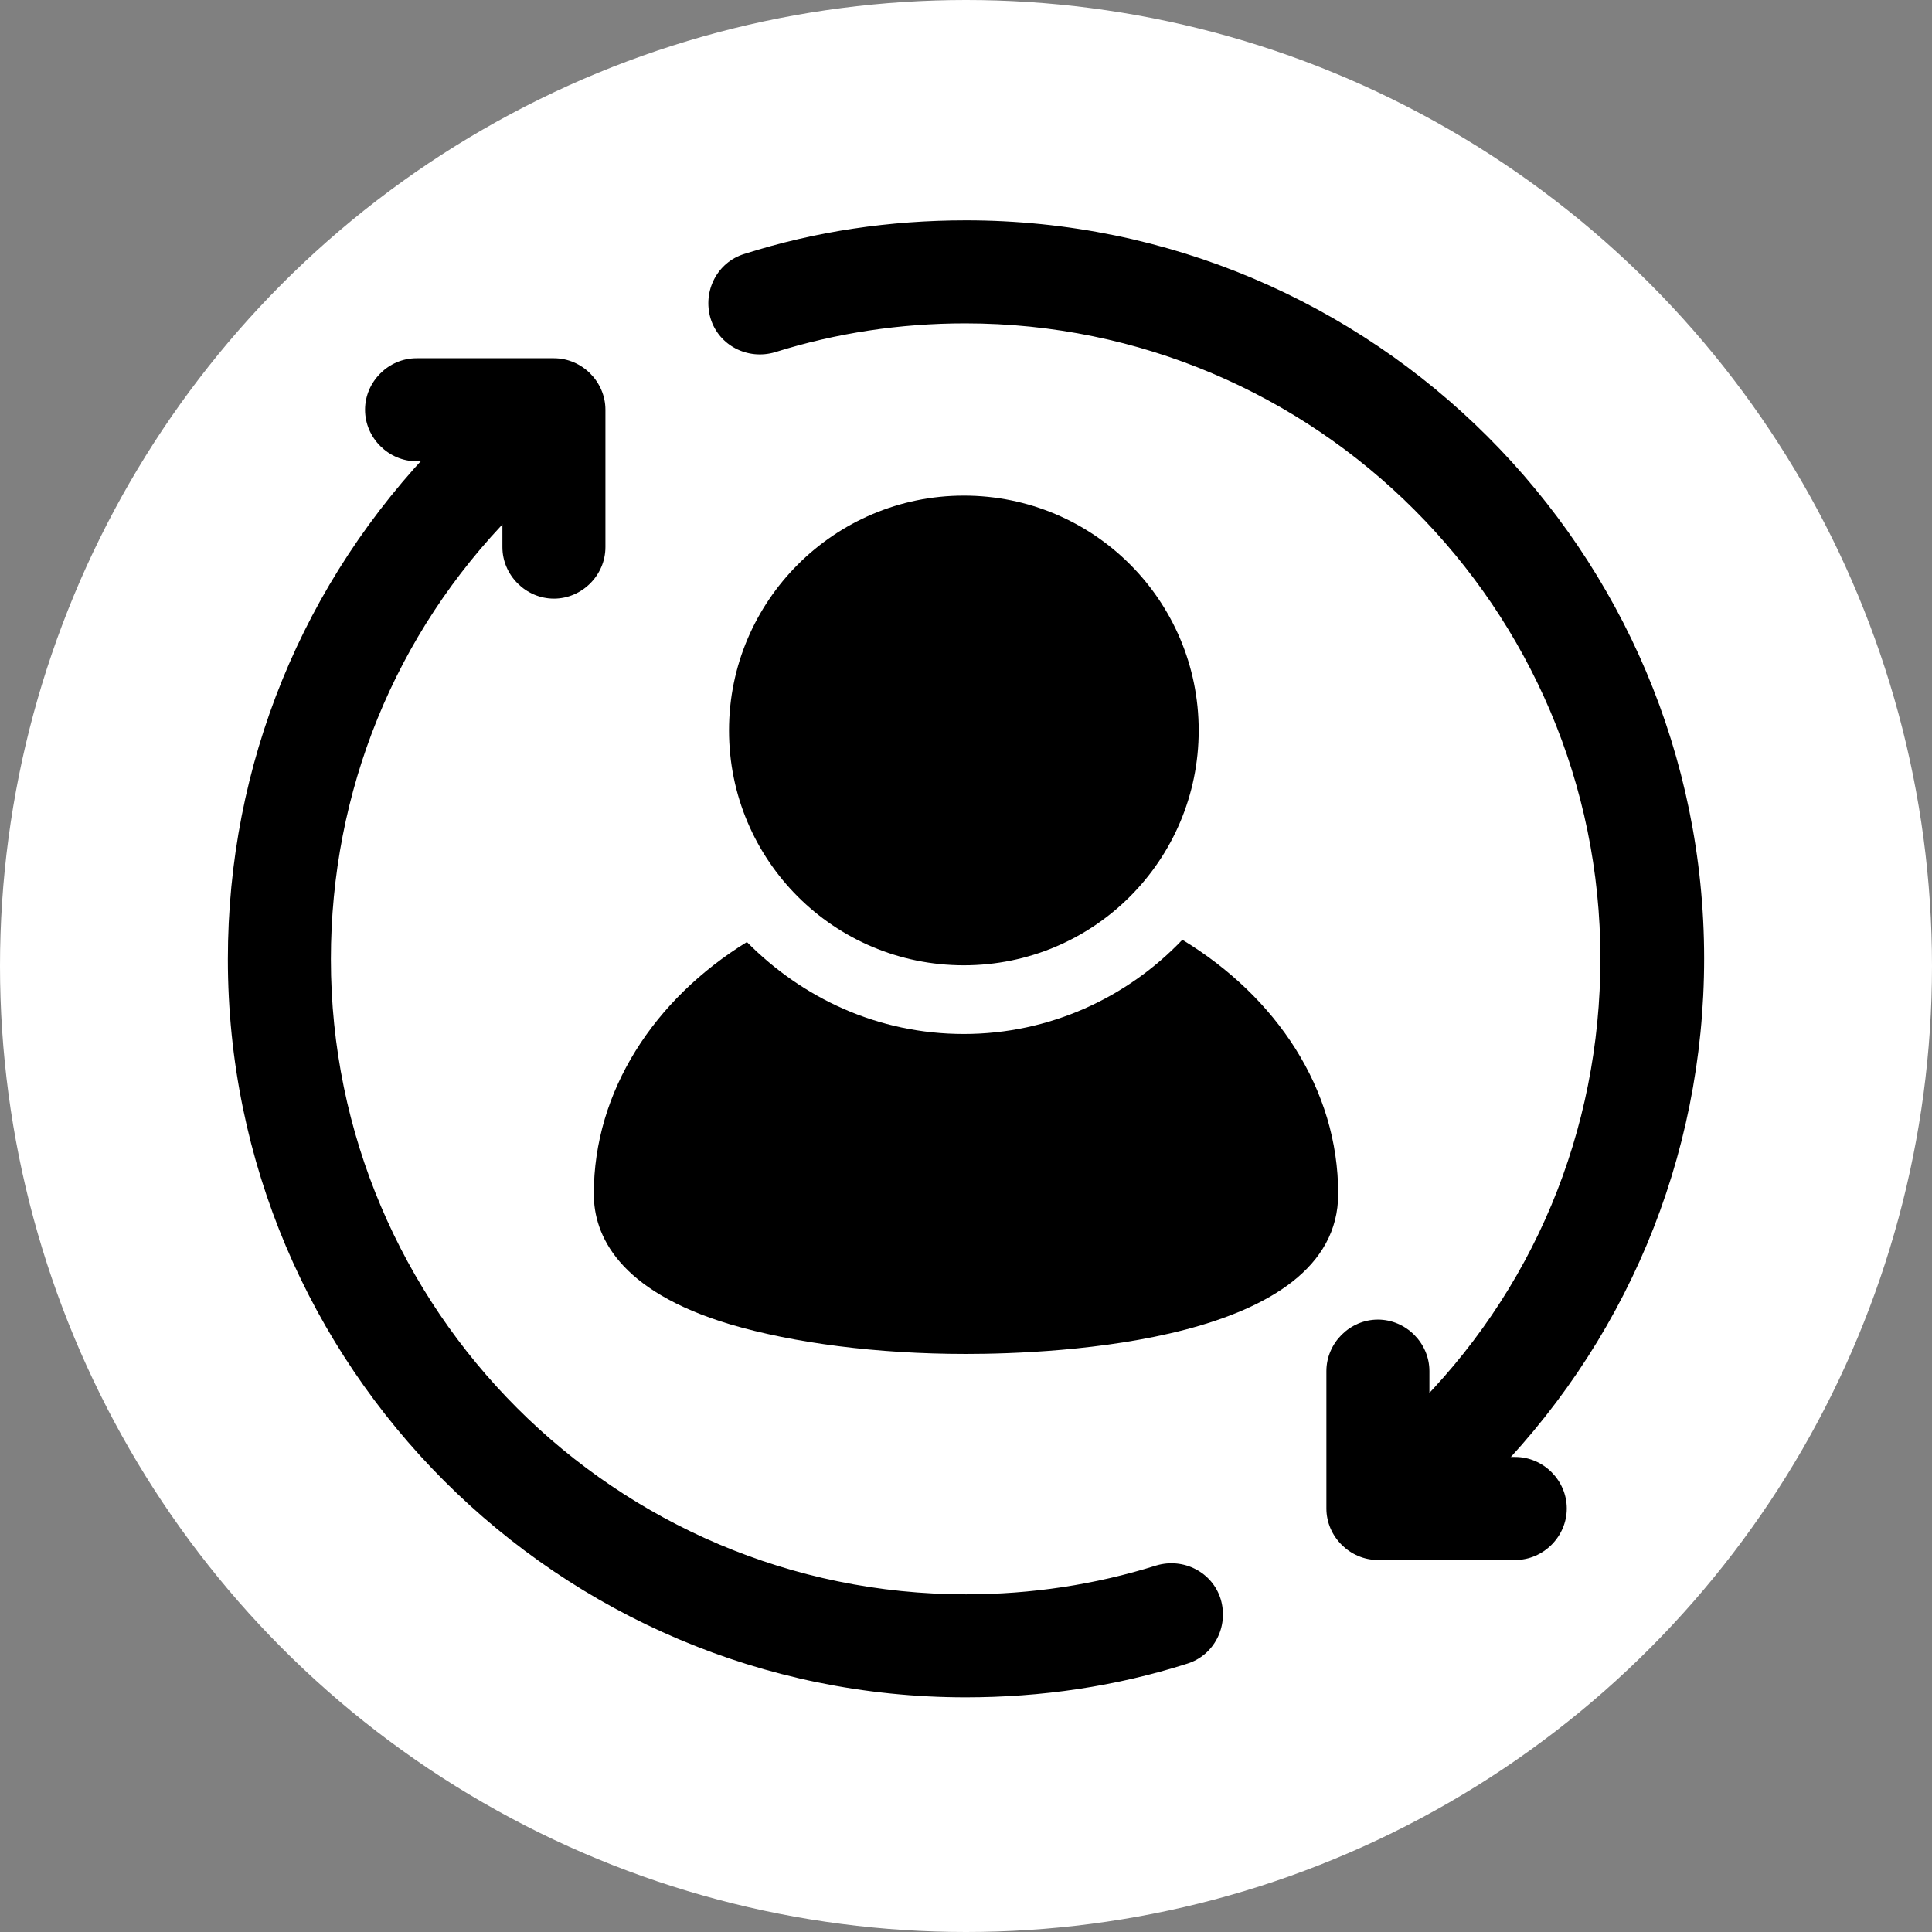
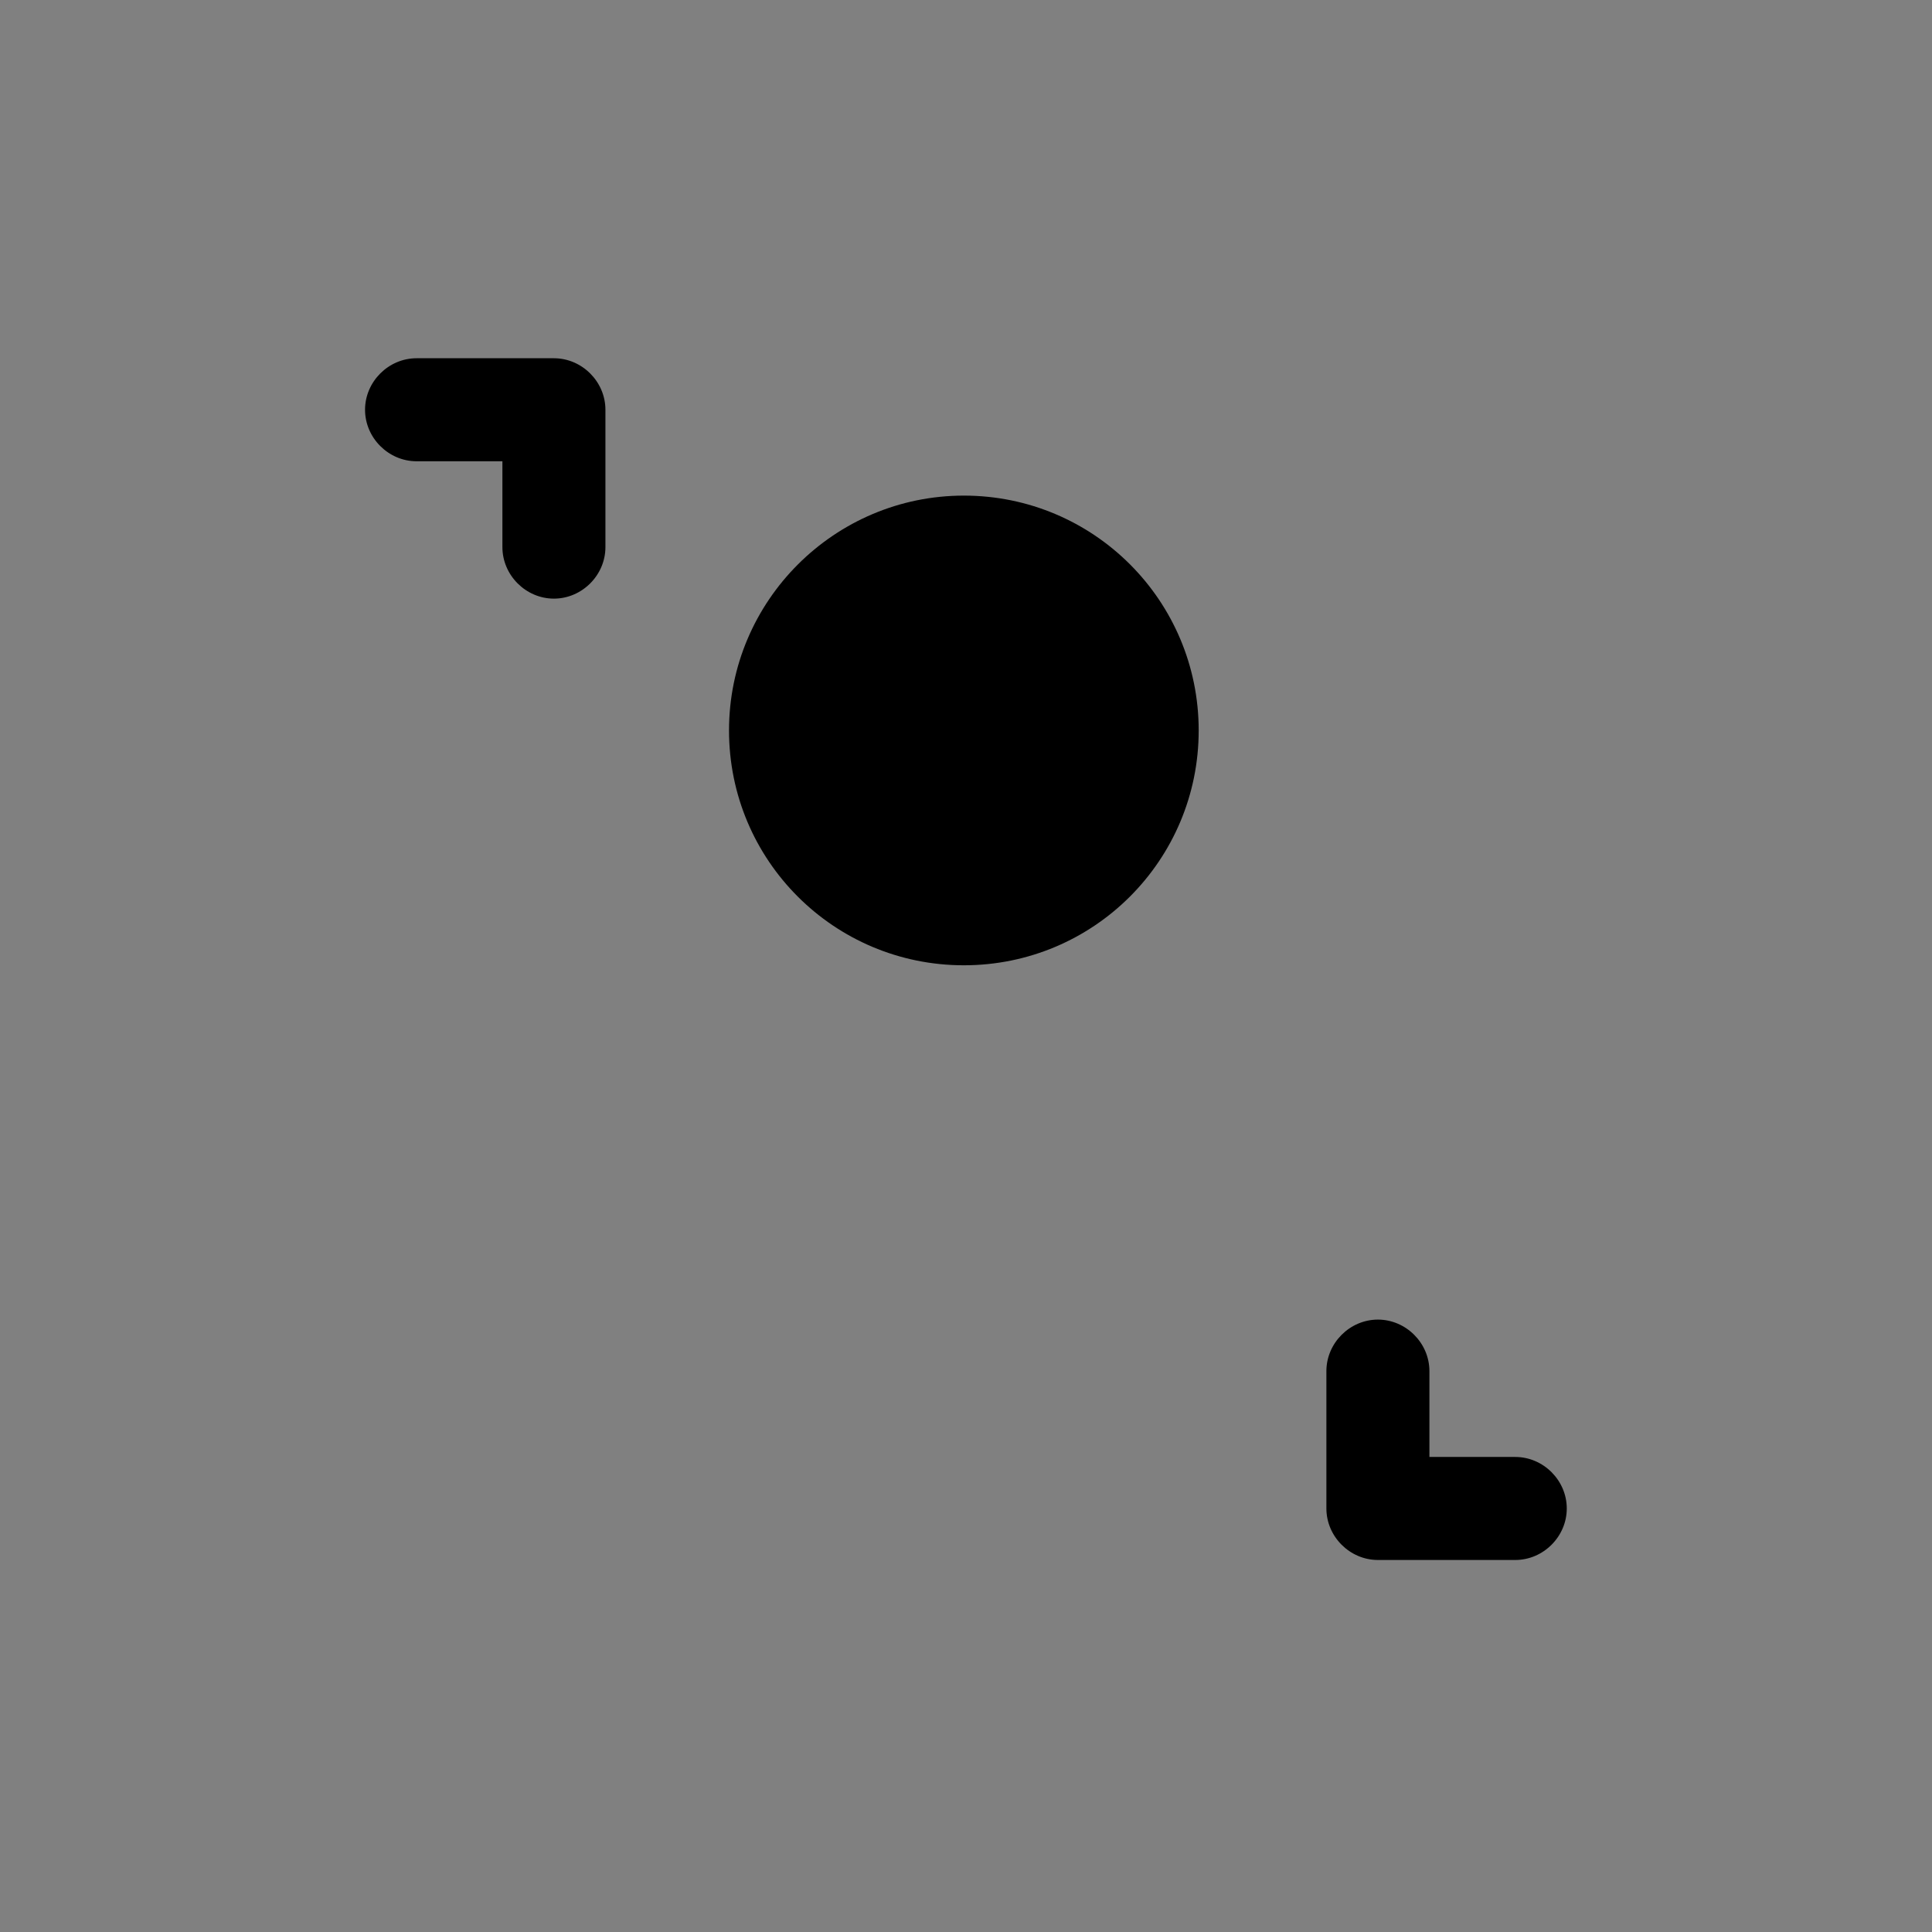
<svg xmlns="http://www.w3.org/2000/svg" id="human_resource" data-name="human resource" viewBox="0 0 108.02 108.02">
  <rect x="0" y="0" width="108.02" height="108.02" fill="#808080" stroke="none" />
  <defs>
    <style>
      .cls-1, .cls-2 {
        stroke-width: 0px;
      }

      .cls-2 {
        fill: #fff;
      }
    </style>
  </defs>
-   <circle class="cls-2" cx="54.01" cy="54.01" r="54.01" />
  <g>
    <path class="cls-1" d="m53.89,27.71c-7.22,0-13.13,5.87-13.13,13.13s5.87,13.13,13.13,13.13,13.13-5.87,13.13-13.13-5.87-13.13-13.13-13.13Z" />
-     <path class="cls-1" d="m80.88,83.92c-.73,0-1.5-.31-2.07-.88-1.11-1.15-1.11-2.96.04-4.07,6.87-6.72,10.63-15.74,10.63-25.38,0-19.58-15.93-35.51-35.51-35.51-3.65,0-7.22.54-10.63,1.61-1.54.46-3.15-.38-3.61-1.88-.46-1.54.38-3.15,1.88-3.61,3.99-1.27,8.14-1.88,12.4-1.88,22.77,0,41.27,18.51,41.27,41.27,0,11.17-4.42,21.65-12.36,29.49-.58.54-1.31.81-2,.81l-.04.04Z" />
-     <path class="cls-1" d="m54.01,94.9c-22.77,0-41.27-18.51-41.27-41.27,0-10.87,4.18-21.12,11.79-28.91,1.11-1.15,2.92-1.15,4.07-.04s1.15,2.96.04,4.07c-6.57,6.68-10.14,15.51-10.14,24.88,0,19.58,15.93,35.51,35.51,35.51,3.65,0,7.22-.54,10.63-1.61,1.54-.46,3.15.38,3.61,1.88.46,1.54-.38,3.15-1.88,3.61-3.99,1.27-8.14,1.88-12.4,1.88h.04Z" />
    <path class="cls-1" d="m84.72,87.22h-7.68c-1.57,0-2.88-1.31-2.88-2.88v-7.68c0-1.57,1.31-2.88,2.88-2.88s2.88,1.31,2.88,2.88v4.8h4.8c1.57,0,2.88,1.31,2.88,2.88s-1.31,2.88-2.88,2.88Z" />
    <path class="cls-1" d="m30.97,33.47c-1.57,0-2.88-1.31-2.88-2.88v-4.8h-4.8c-1.57,0-2.88-1.31-2.88-2.88s1.31-2.88,2.88-2.88h7.68c1.57,0,2.88,1.31,2.88,2.88v7.68c0,1.57-1.31,2.88-2.88,2.88Z" />
-     <path class="cls-1" d="m66.1,52.55c-3.07,3.22-7.41,5.26-12.21,5.26s-9.02-2-12.13-5.14c-5.18,3.19-8.56,8.33-8.56,14.09,0,2.27,1.34,5.41,7.64,7.29,3.53,1.04,8.18,1.65,13.17,1.65s20.81-.65,20.81-8.95c0-5.87-3.46-11.02-8.72-14.21Z" />
  </g>
</svg>